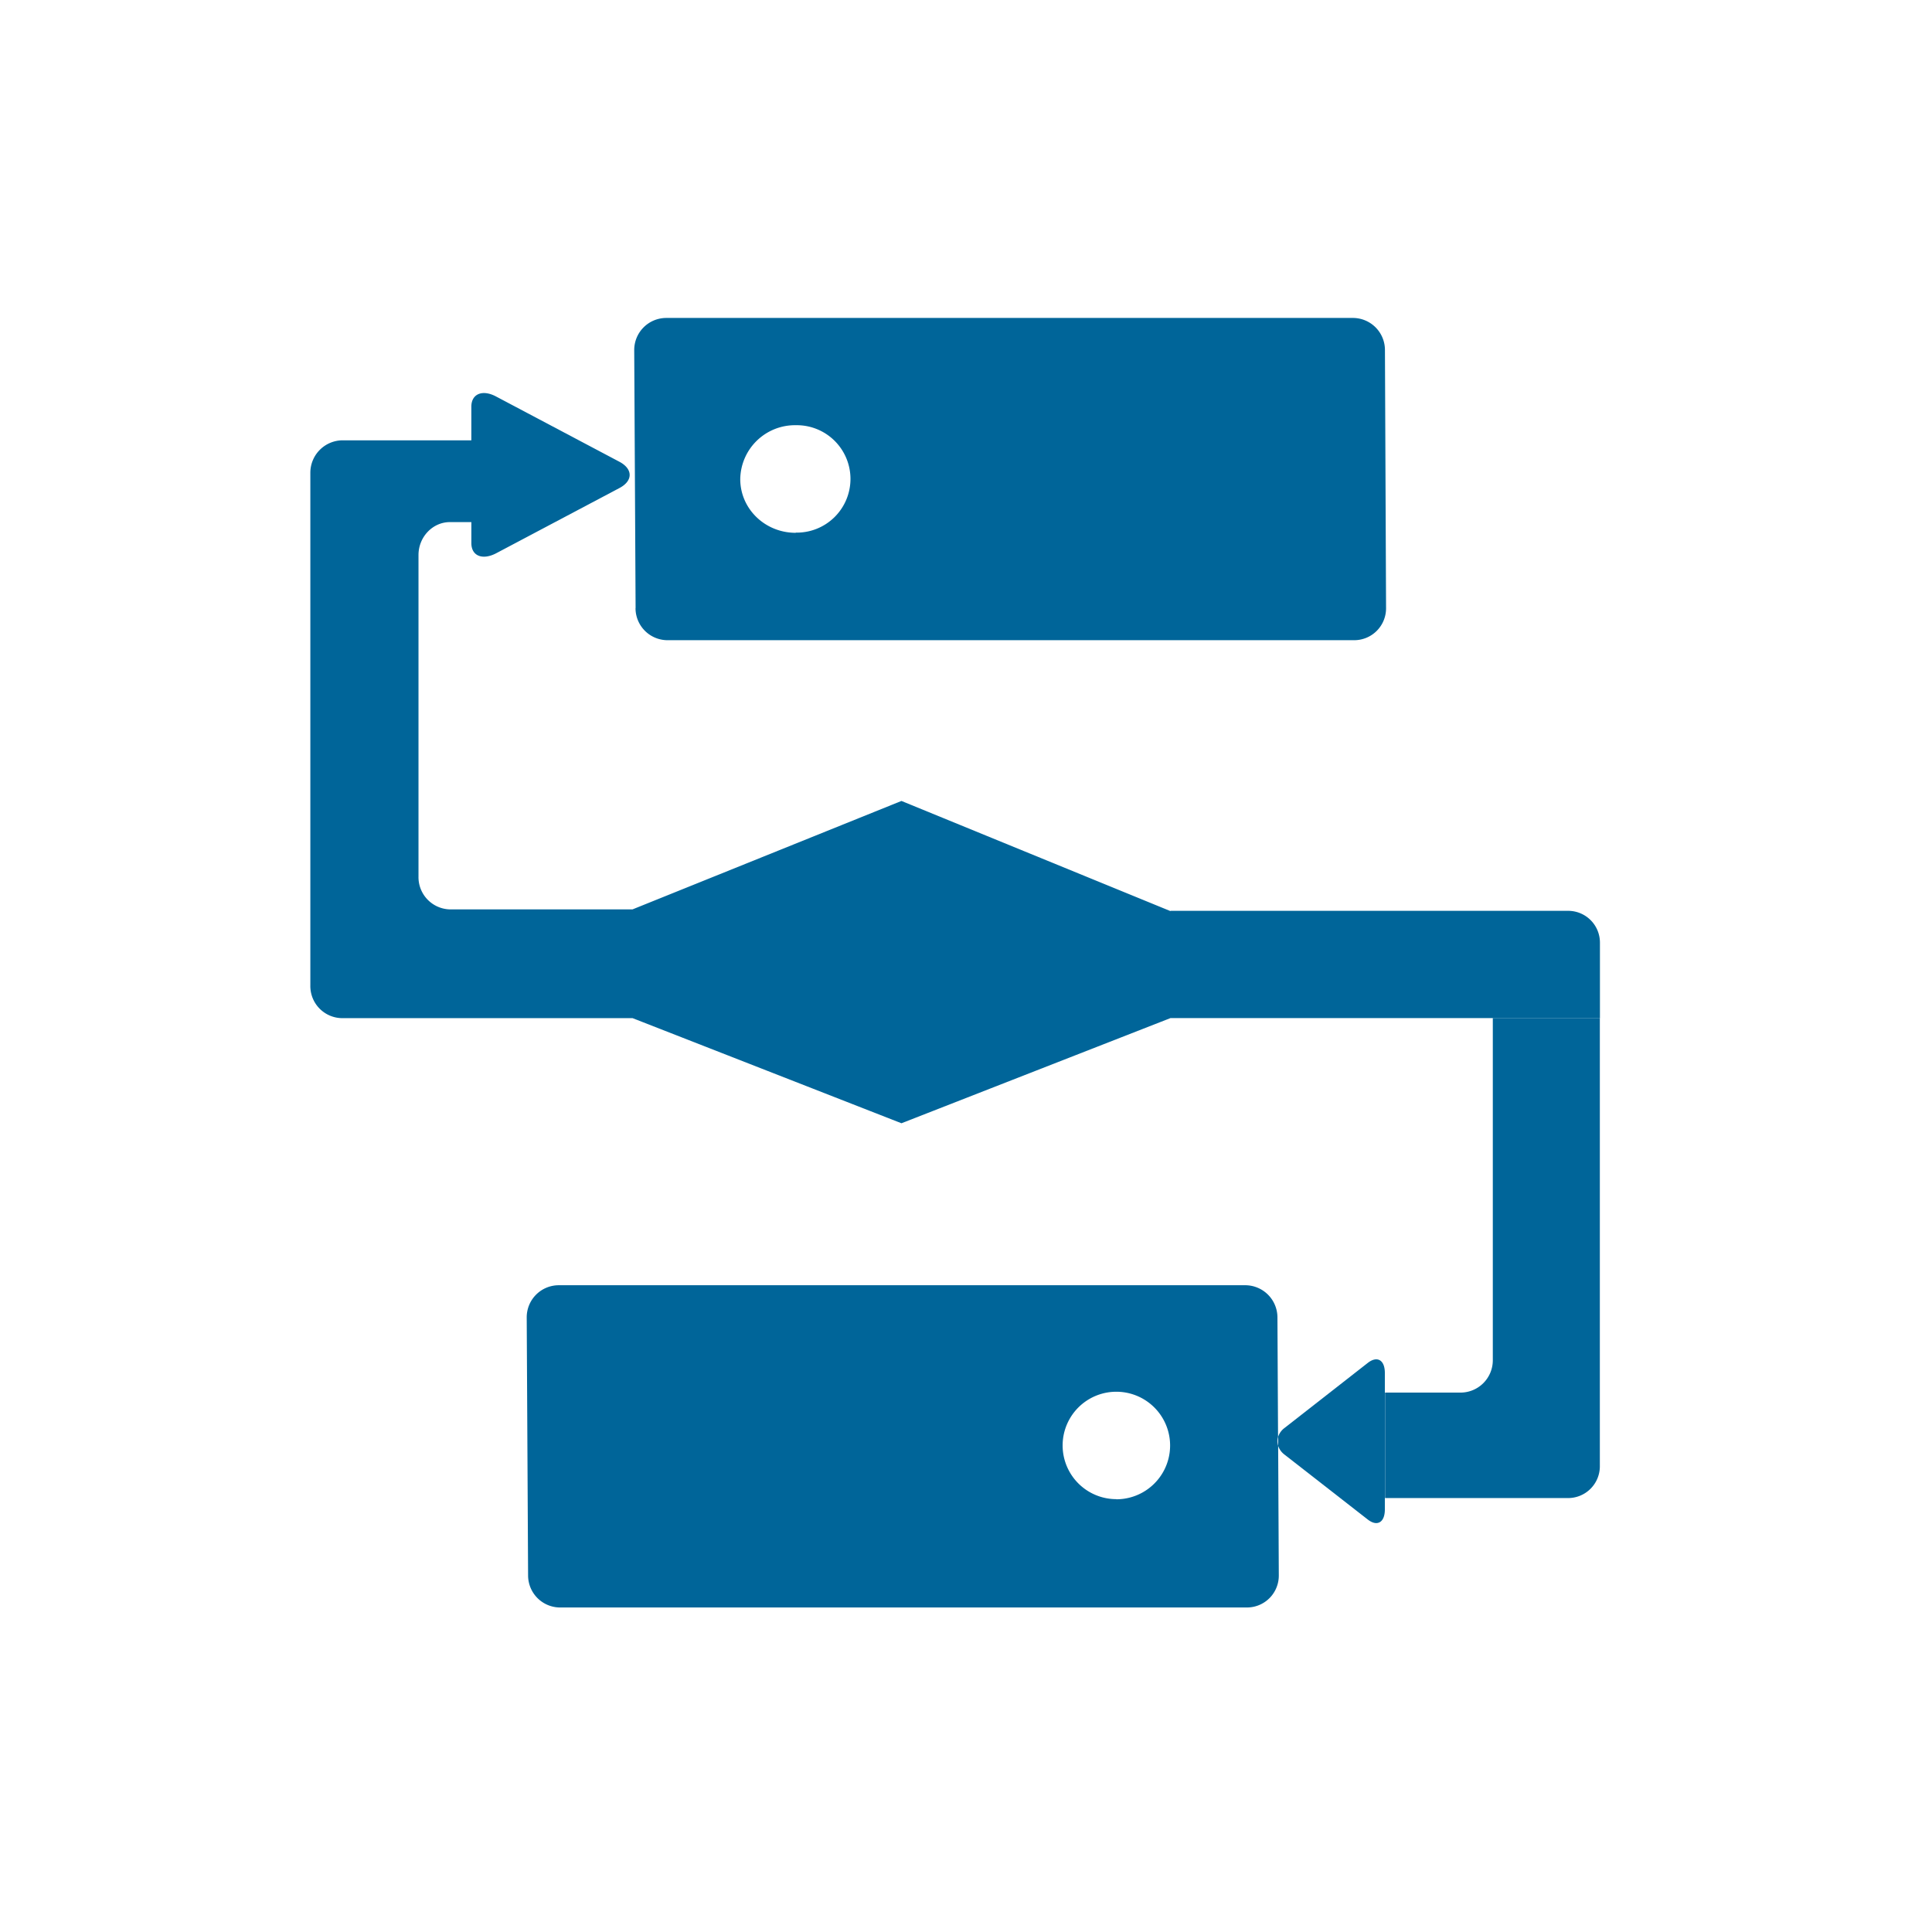
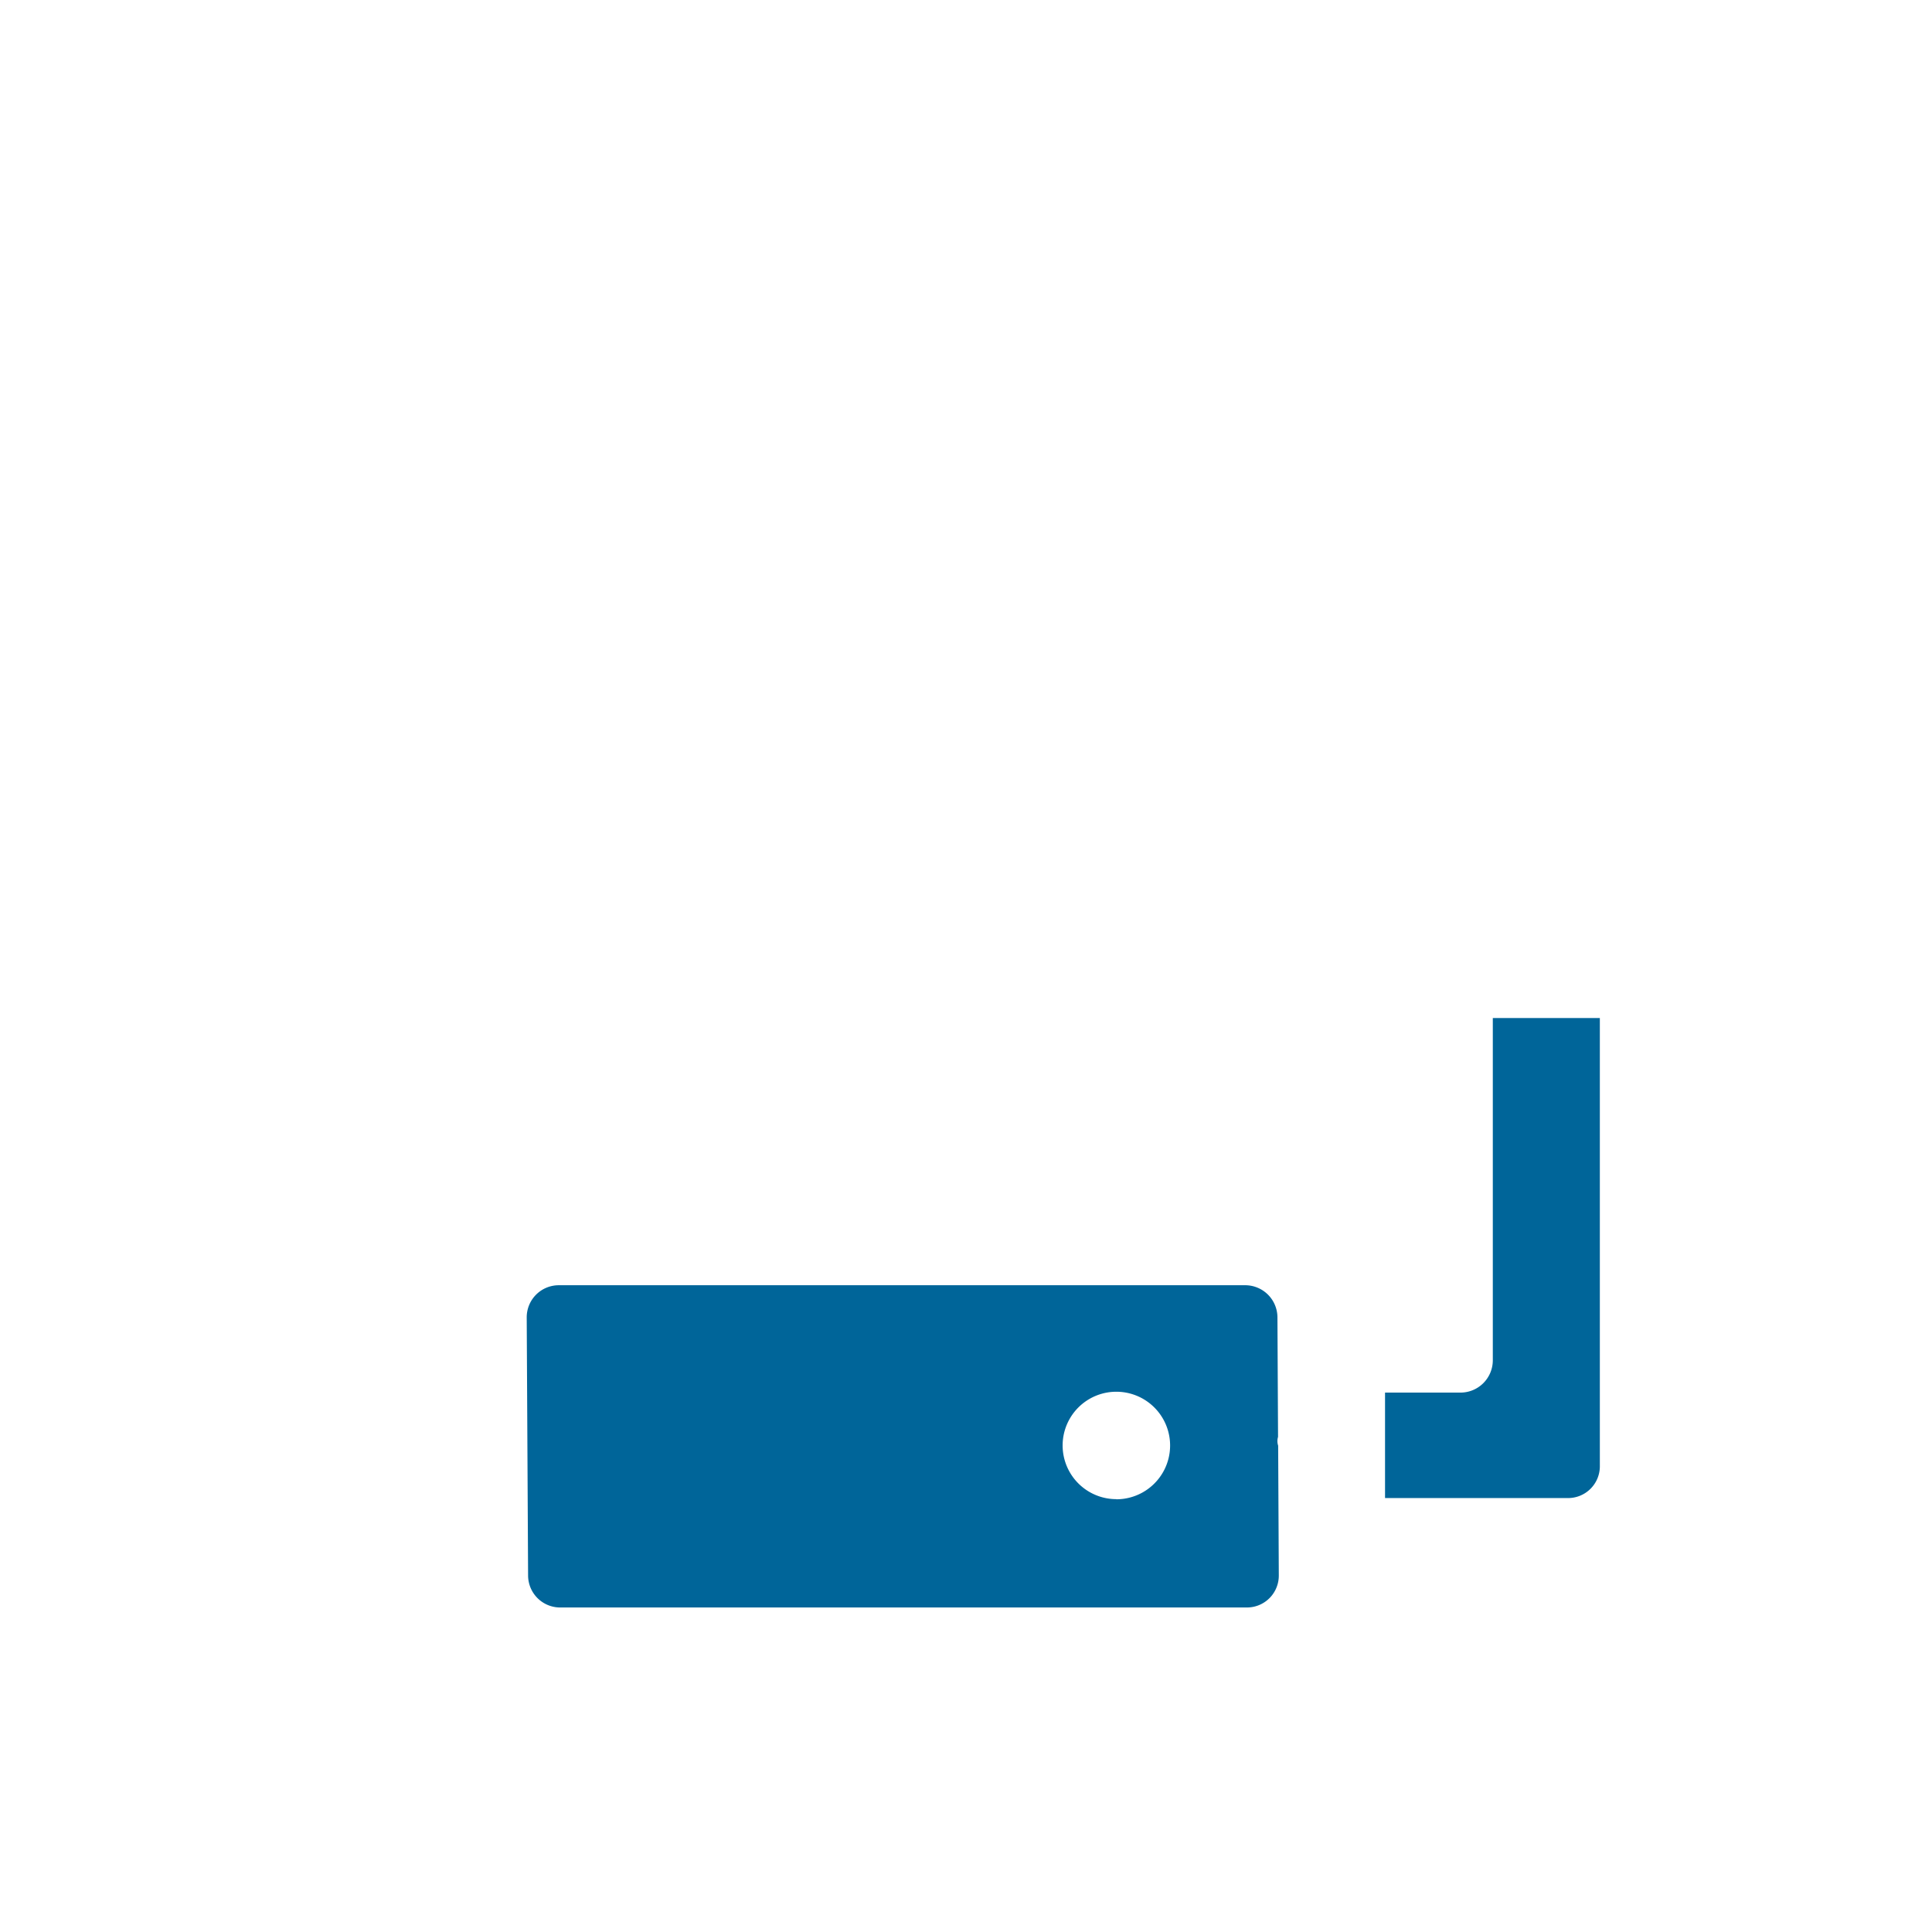
<svg xmlns="http://www.w3.org/2000/svg" id="图层_1" data-name="图层 1" viewBox="0 0 1024 1024">
  <defs>
    <style>.cls-1{fill:#006599;}</style>
  </defs>
  <title>解决方案-服务价值icon</title>
-   <path class="cls-1" d="M831.06,482.76H620.39v.15L477.79,424.52v0L335.23,482H238.56a17.09,17.09,0,0,1-16.75-17.42V294.21c0-9.72,7.62-17.48,16.6-17.48h11.42v11.13c0,6.83,5.91,9.18,13.18,5.37l65.23-34.52v0c7.32-3.81,7.32-10.15,0-14L263,210.19c-7.27-3.91-13.18-1.46-13.18,5.37v17.82h-68a17.19,17.19,0,0,0-17.33,17c0,.08,0,.16,0,.24V522.26a17,17,0,0,0,17,17.38H335.28l142.51,55.71v0l142.61-55.75H848v-40A16.84,16.84,0,0,0,831.06,482.76Z" />
  <path class="cls-1" d="M791.22,721.21a17.14,17.14,0,0,1-16.79,16.89H734.1V794h96.67a16.84,16.84,0,0,0,17.18-16.5q0-.1,0-.2V539.59H791.22Z" />
-   <path class="cls-1" d="M725,722.33l-44.23,34.57a9.44,9.44,0,0,0-3.35,4.69l0,4.66a9.59,9.59,0,0,0,3.32,4.66v0L725,805.42c5,3.86,9,1.46,9-5.37V727.7C734,720.86,730,718.47,725,722.33Z" />
-   <path class="cls-1" d="M336.84,322.58a17,17,0,0,0,17.23,16.74H717.89a16.89,16.89,0,0,0,16.75-17l-.59-136.8a17,17,0,0,0-17.19-17v0H353.15a17,17,0,0,0-17,17l.73,136.7Q336.84,322.43,336.84,322.58Zm55.51-68.7a29,29,0,0,1,29.39-28.51h.05a28.47,28.47,0,1,1-.05,56.93v.1c-16.31,0-29.39-12.74-29.39-28.46Z" />
-   <path class="cls-1" d="M716.82,168.5h0Z" />
  <path class="cls-1" d="M677.39,761.58l-.32-63.28v-.1a17.09,17.09,0,0,0-17.18-17v0H296.17a17,17,0,0,0-17,17l.73,136.8q0,.1,0,.2A17,17,0,0,0,297.1,852H661a16.89,16.89,0,0,0,16.79-17l-.34-68.76A7.75,7.75,0,0,1,677.39,761.58Zm-85.71,33a28.46,28.46,0,0,1,0-56.93v0a28.49,28.49,0,1,1,0,57Z" />
</svg>